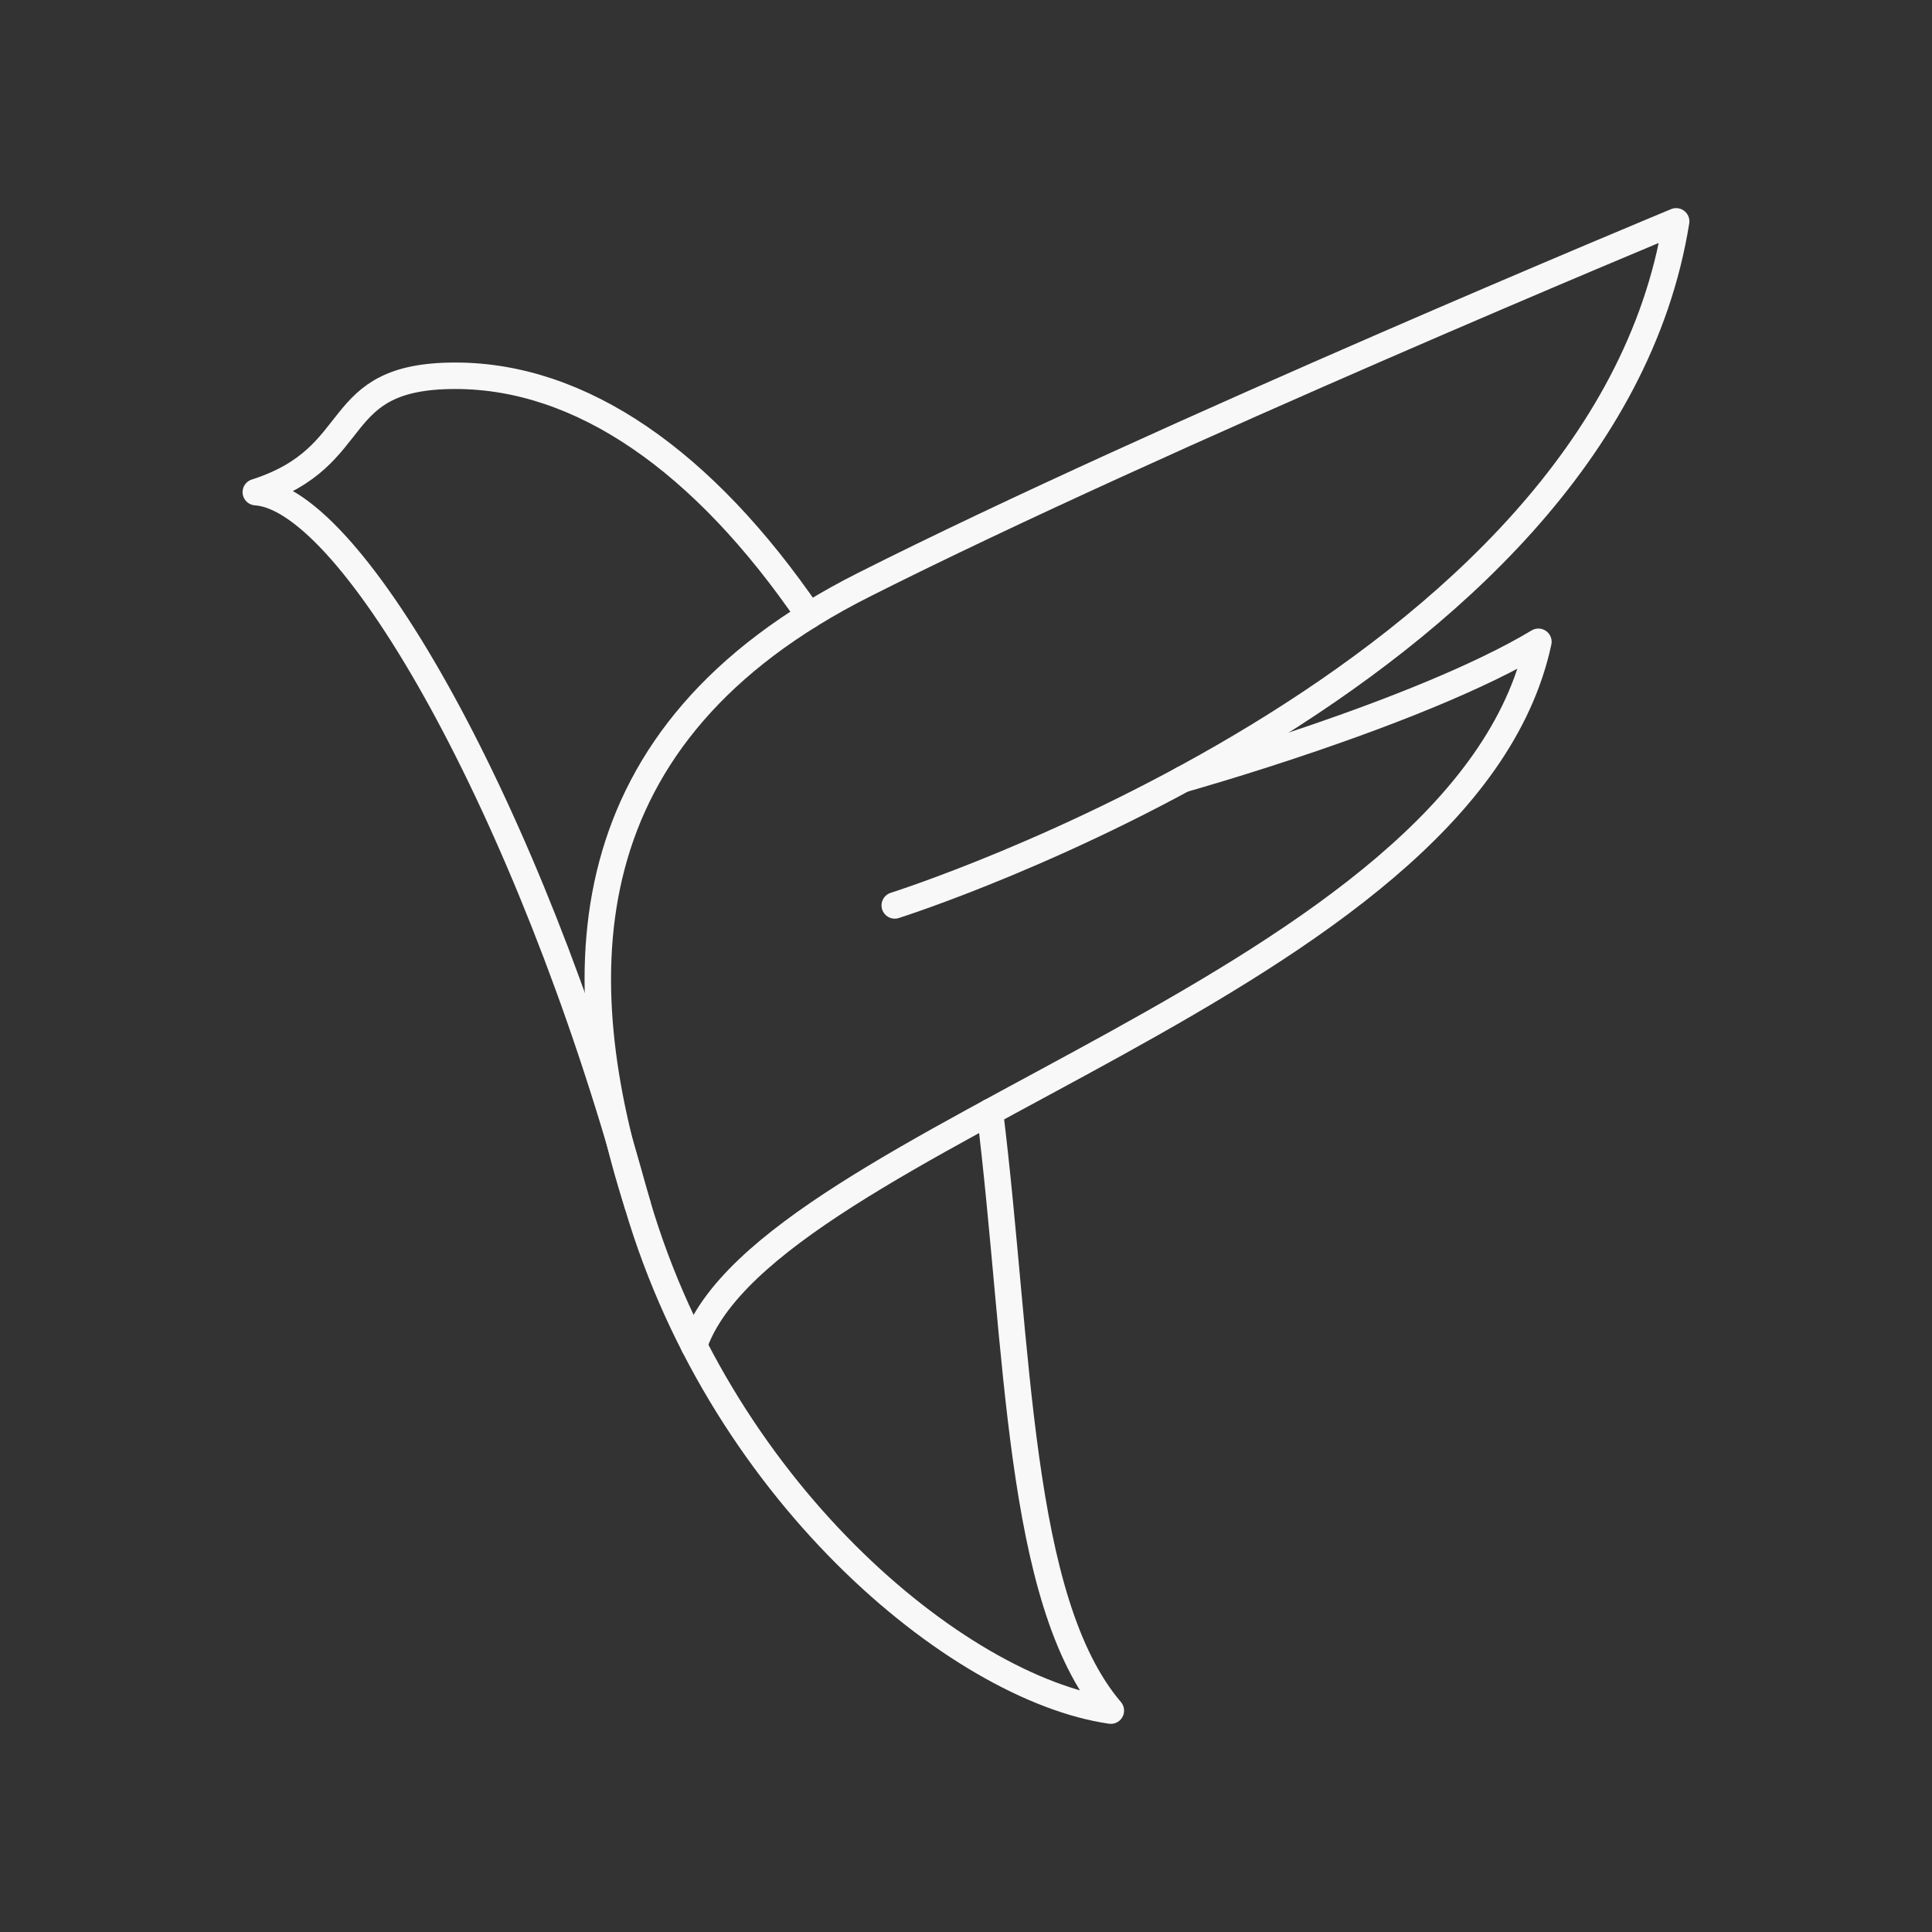
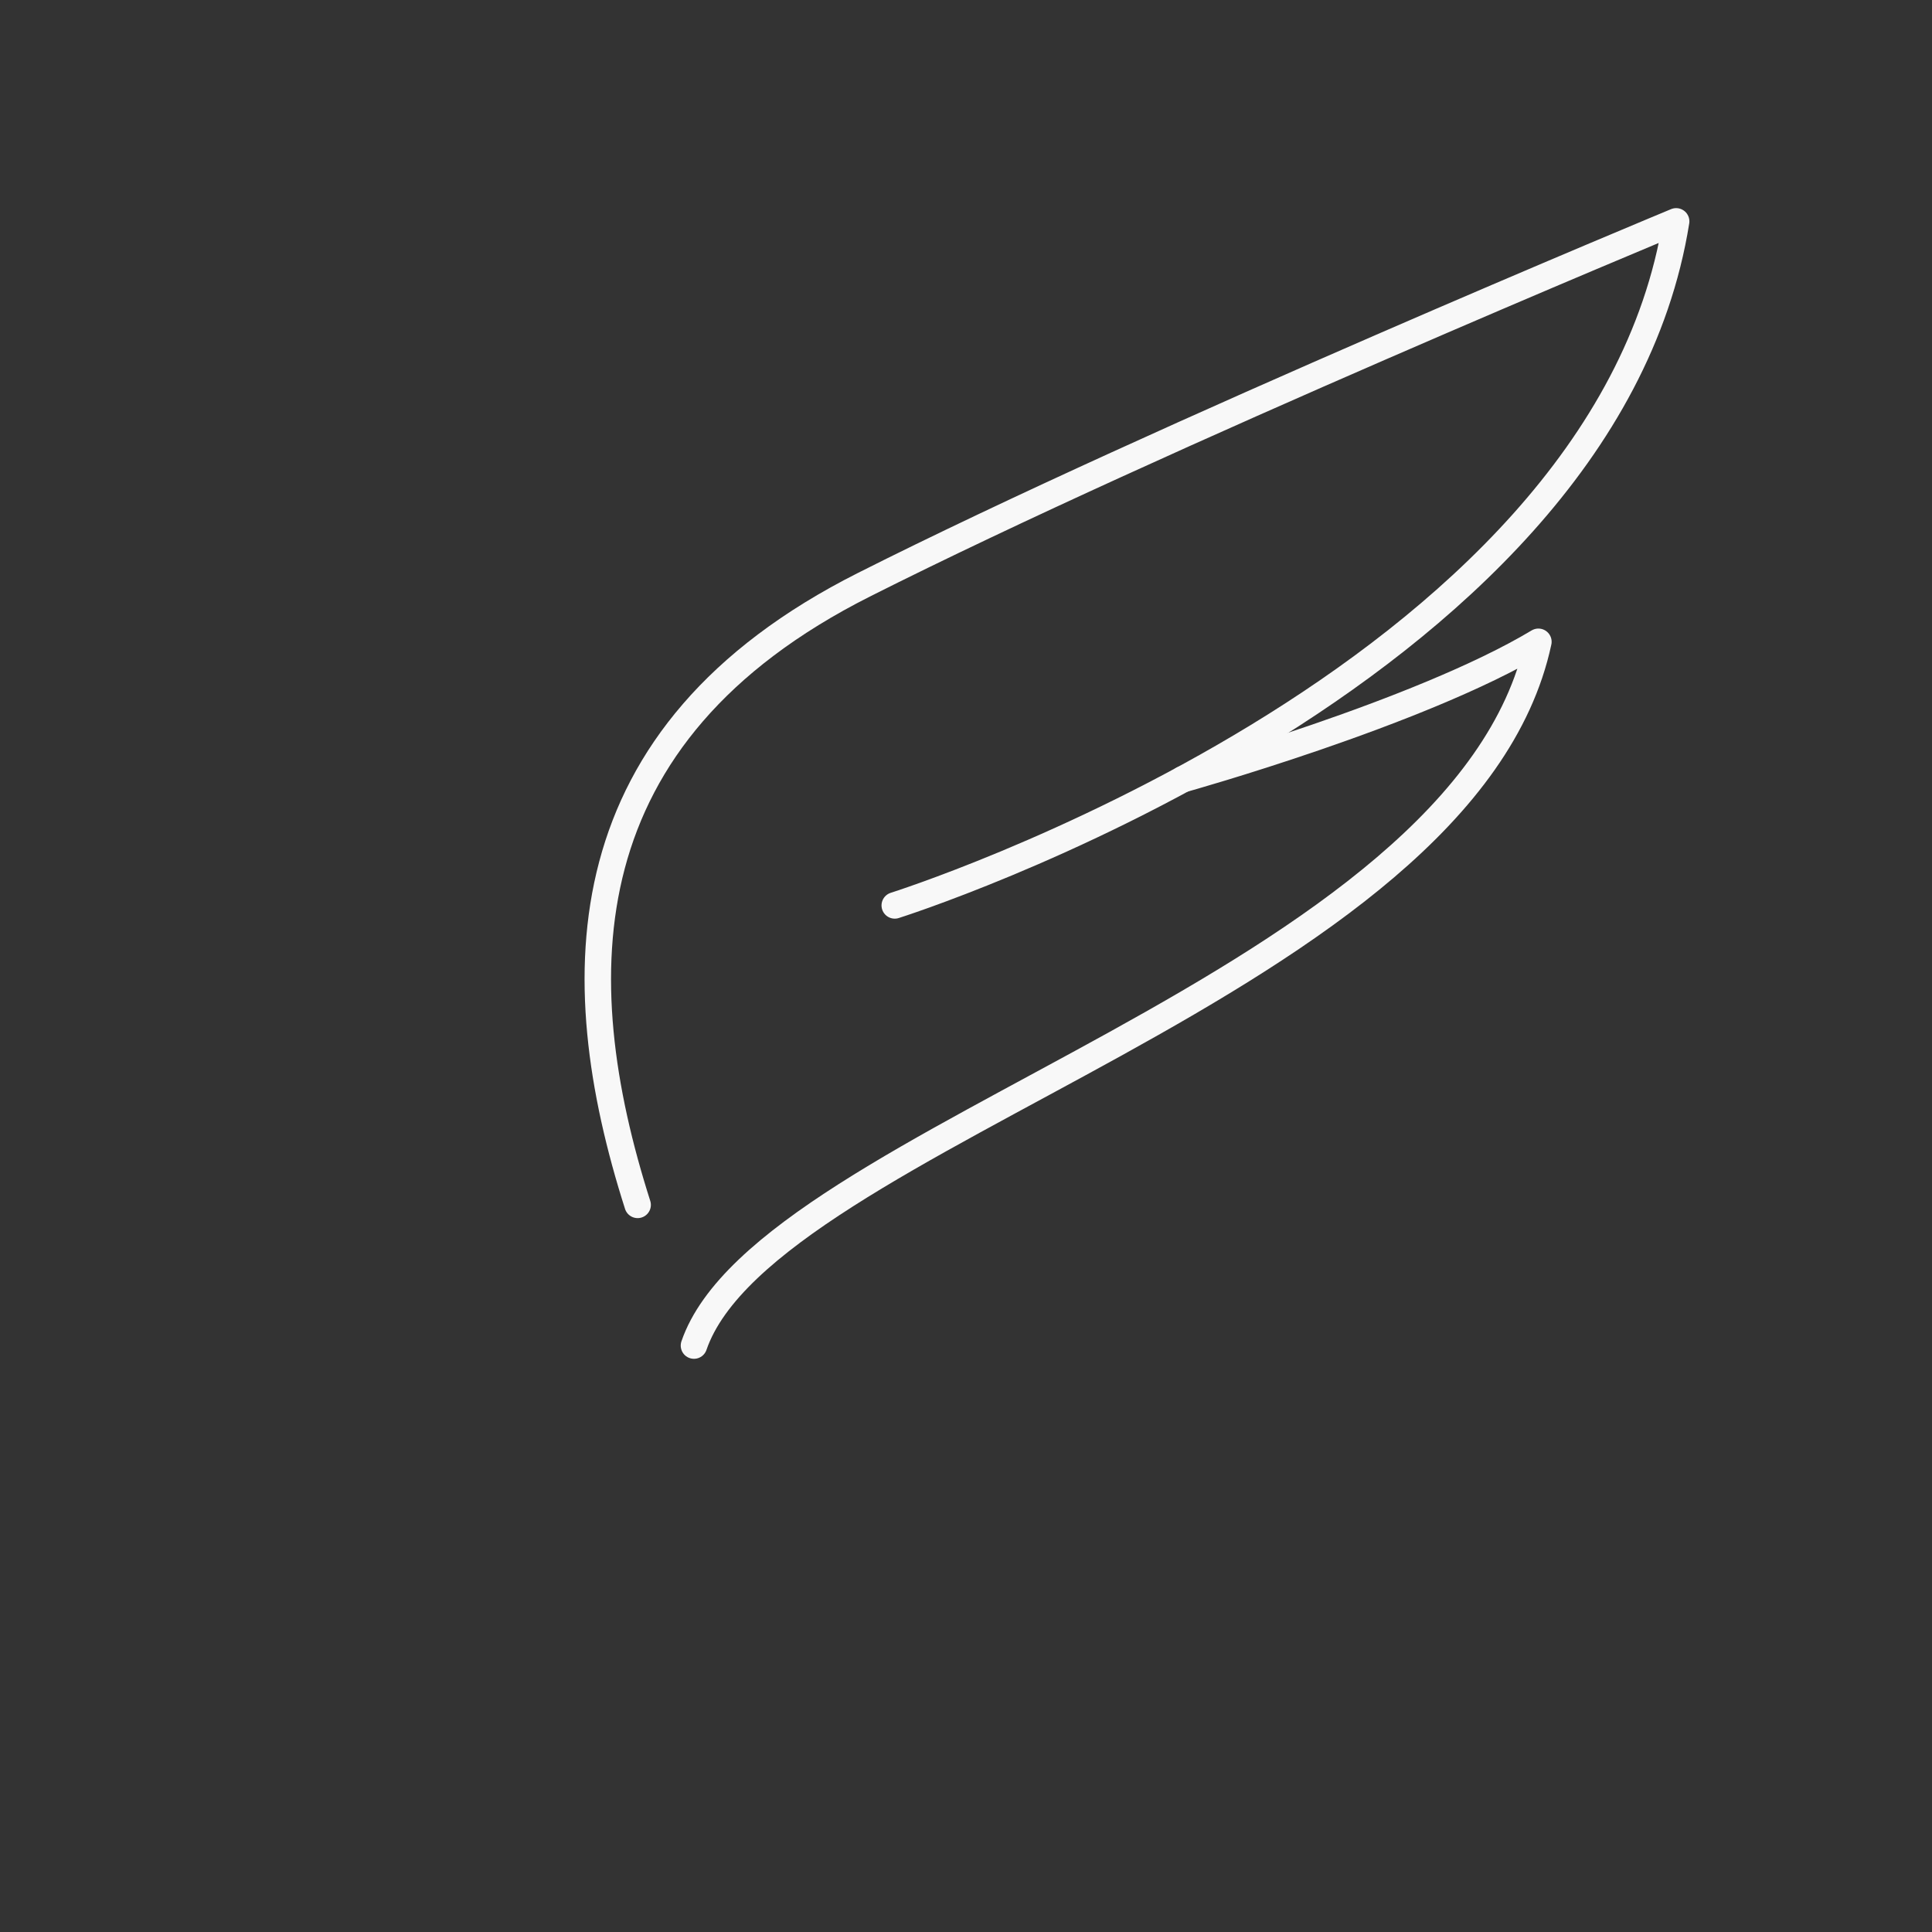
<svg xmlns="http://www.w3.org/2000/svg" width="73" height="73" viewBox="0 0 73 73" fill="none">
  <rect x="0" y="0" width="73" height="73" fill="#333333" stroke="none" />
-   <path d="M30.571 23.255C26.572 17.407 21.96 14.198 17.203 14.198C12.358 14.198 13.883 17.249 9.666 18.595C13.321 18.835 19.986 30.622 23.936 44.981C27.035 56.255 36.183 63.802 41.973 64.635C38.42 60.468 38.506 50.951 37.404 42.017" stroke="#F8F8F8" stroke-linecap="round" stroke-linejoin="round" />
  <path d="M24.093 45.526C21.331 36.872 21.422 27.749 32.64 22.096C43.861 16.44 63.333 8.364 63.333 8.364C60.552 25.775 33.808 34.211 33.808 34.211" stroke="#F8F8F8" stroke-linecap="round" stroke-linejoin="round" />
  <path d="M26.221 50.842C28.955 42.88 55.346 37.249 58.128 24.25C53.641 26.945 44.699 29.441 44.699 29.441" stroke="#F8F8F8" stroke-linecap="round" stroke-linejoin="round" />
</svg>